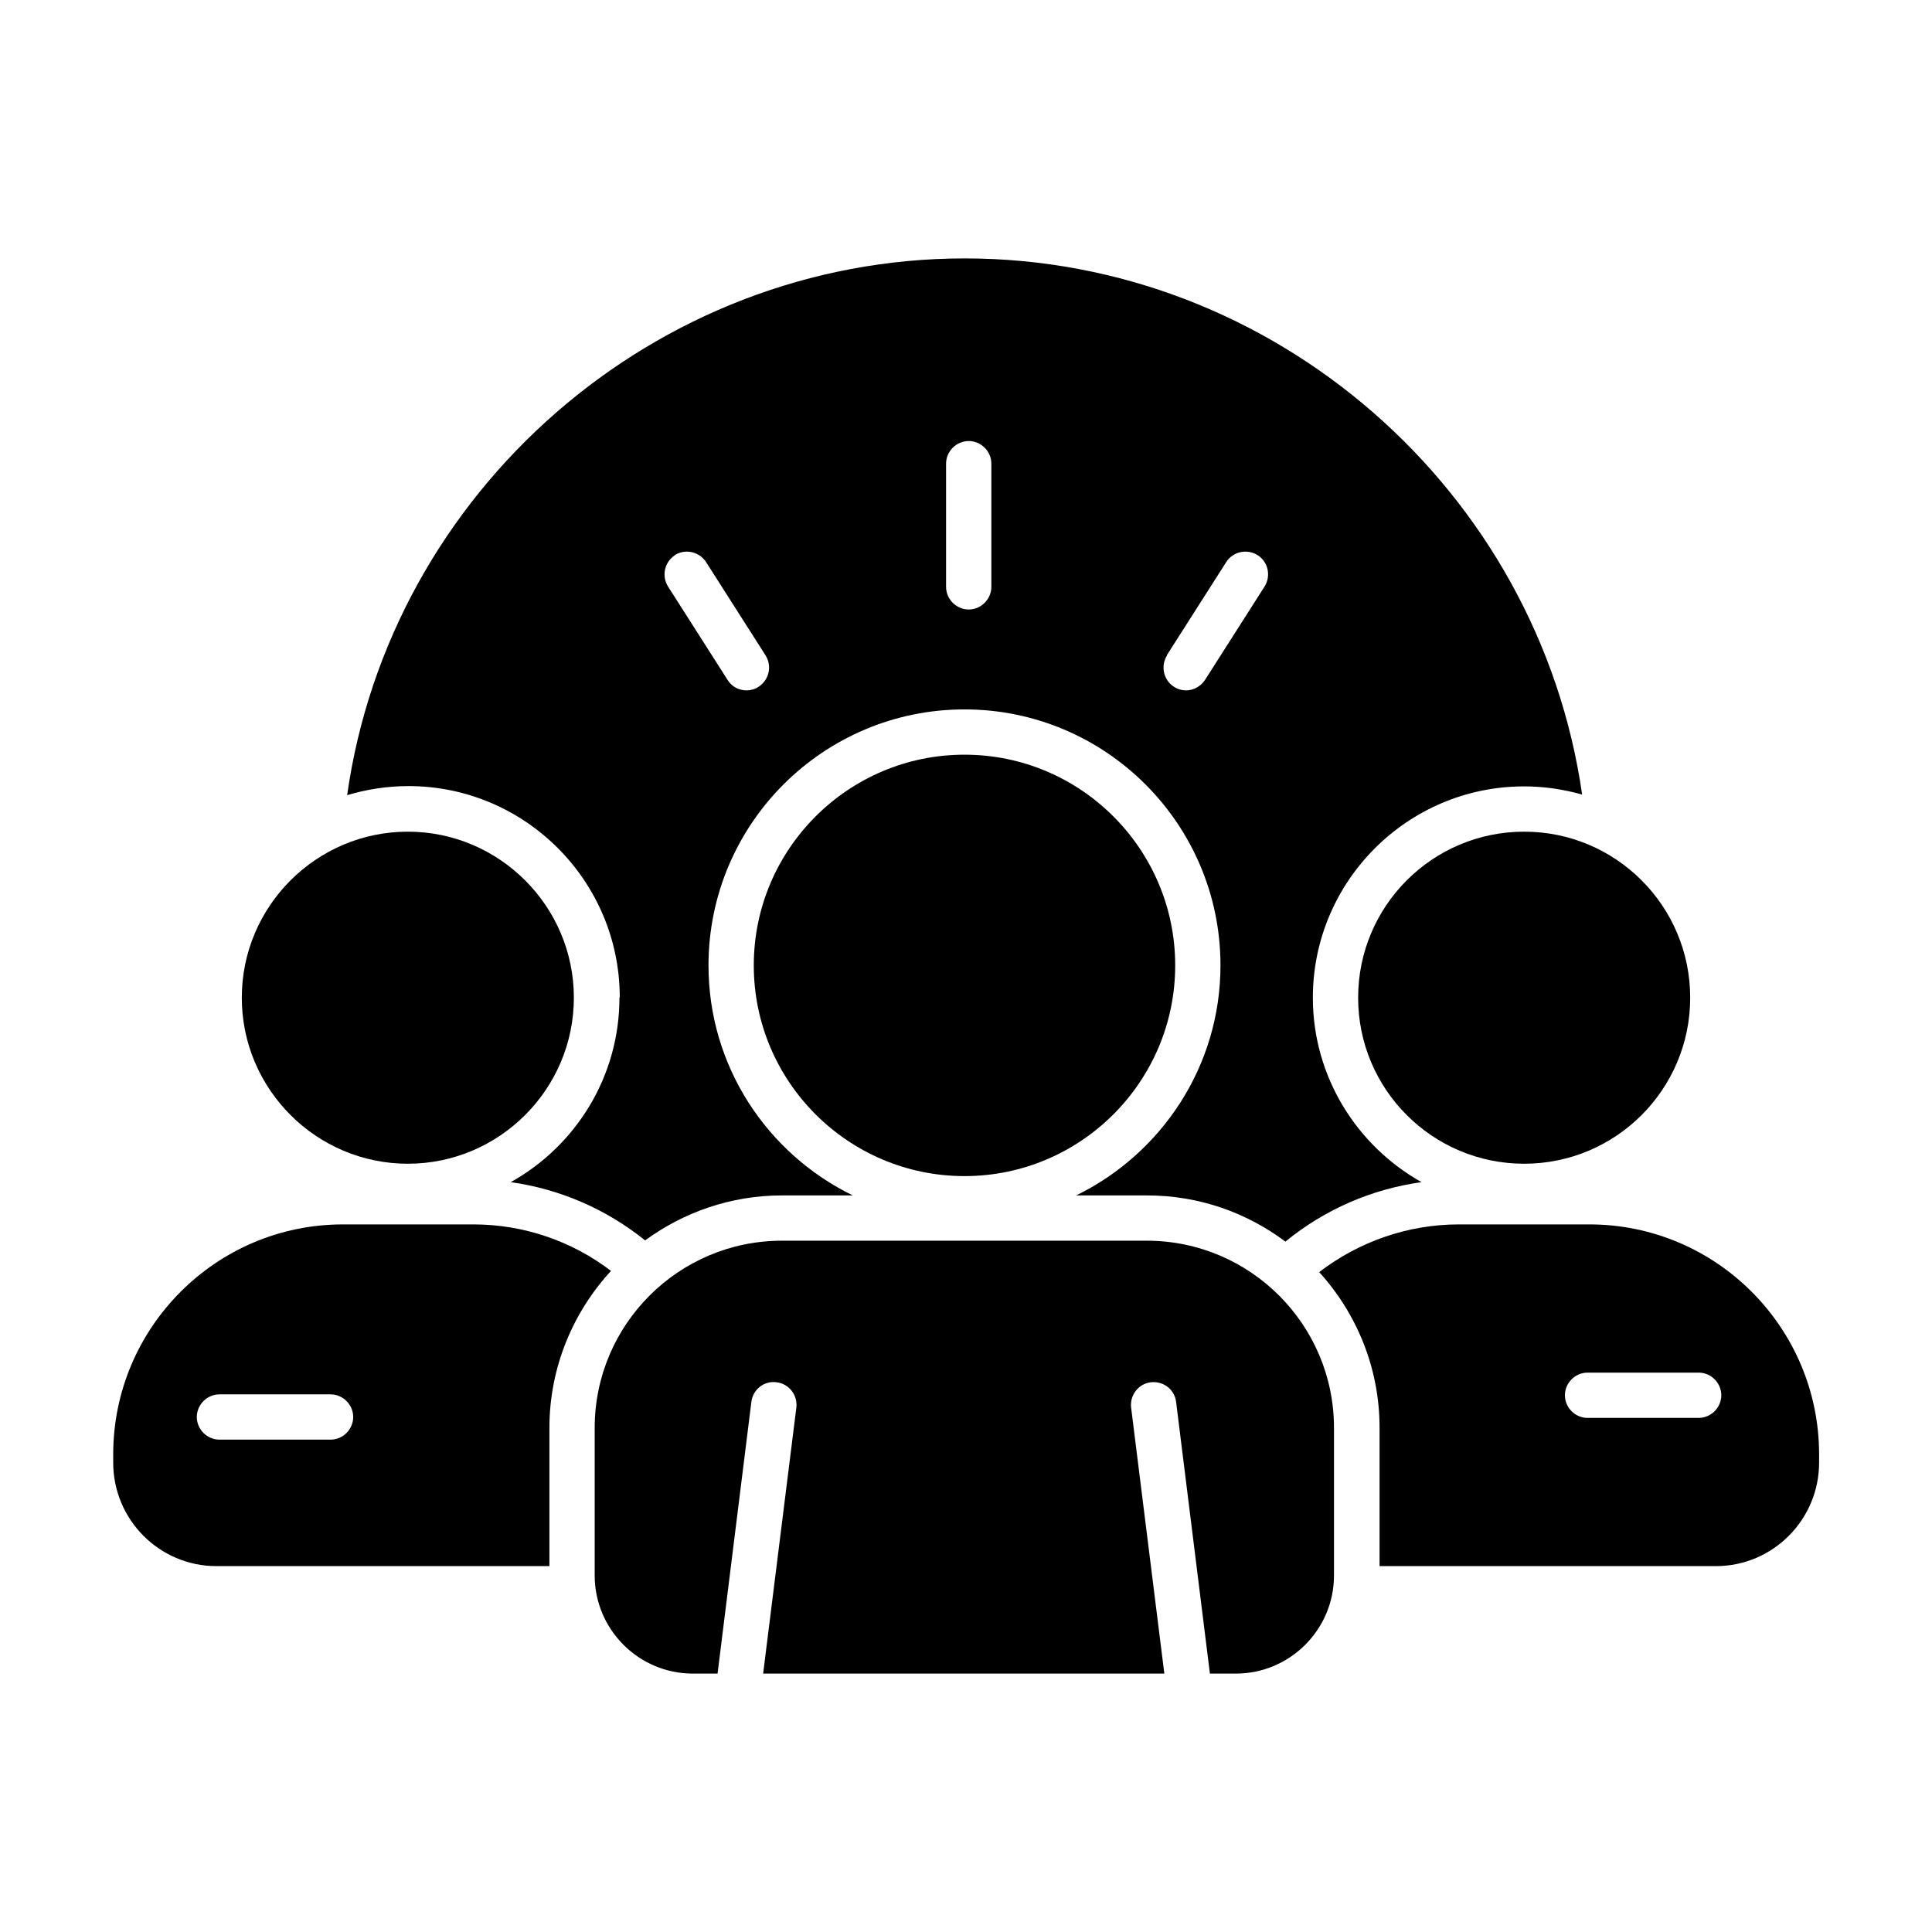
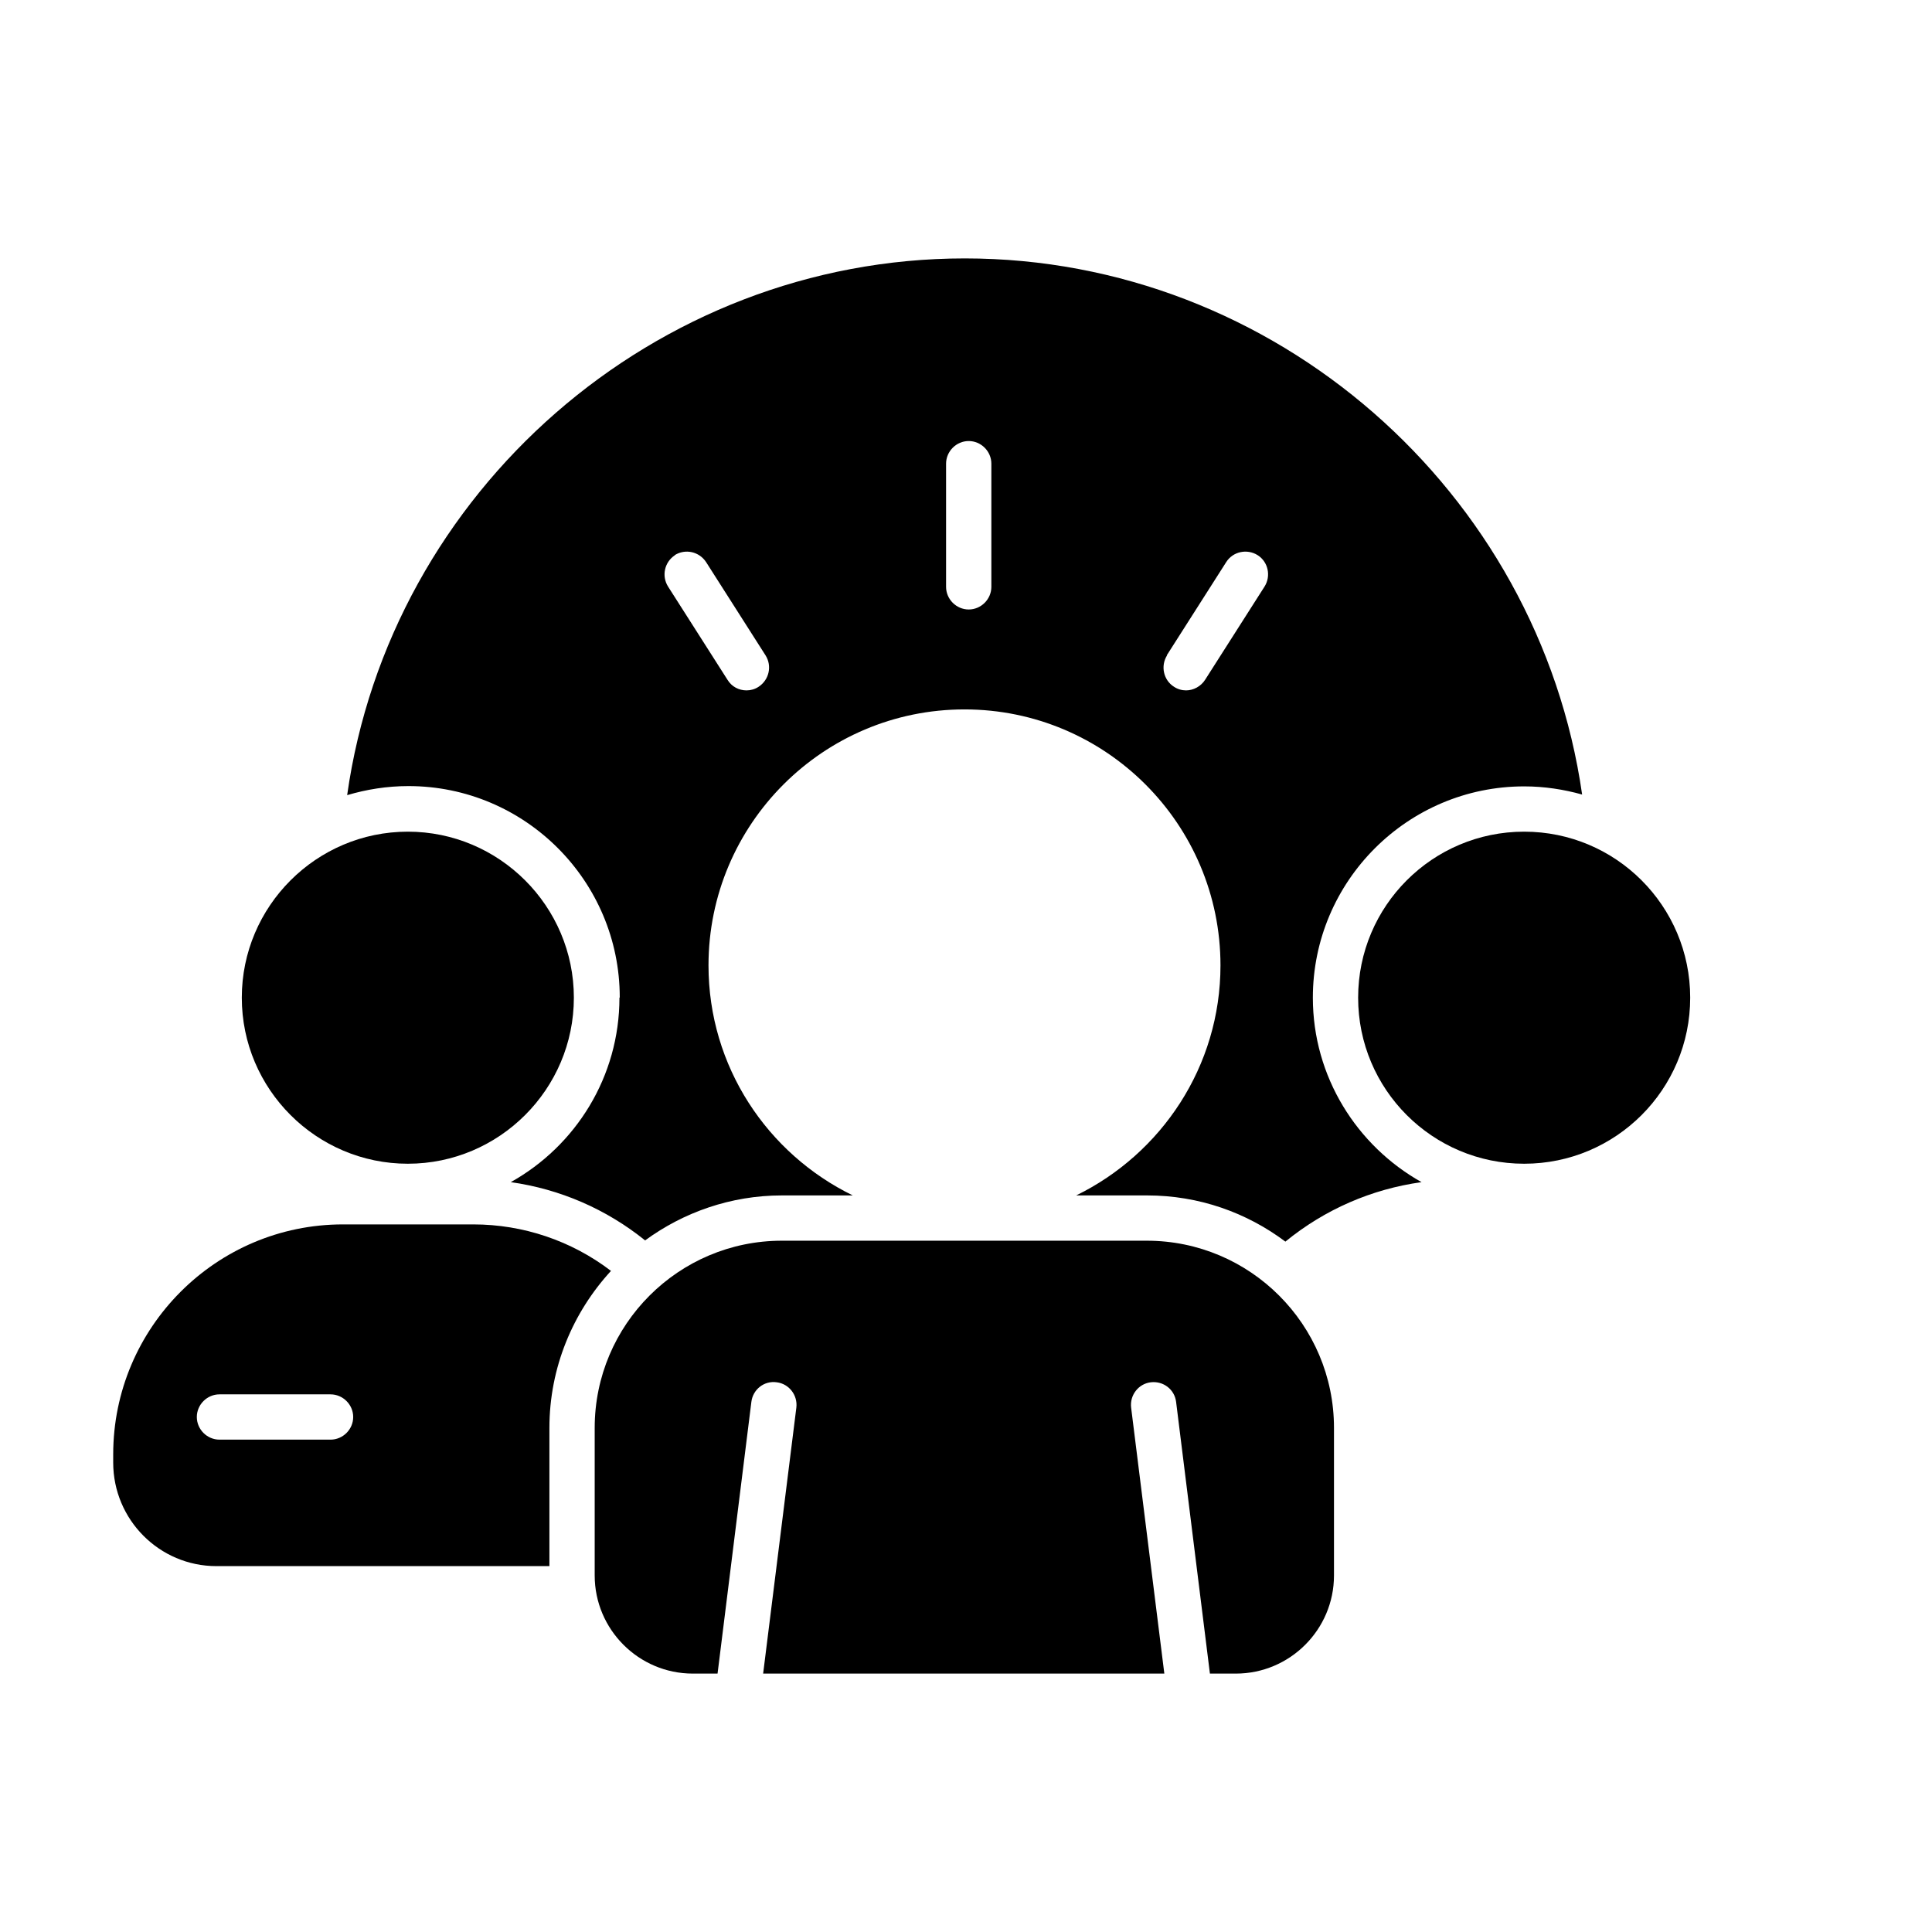
<svg xmlns="http://www.w3.org/2000/svg" id="Primary_outline" data-name="Primary outline" viewBox="0 0 64 64">
  <defs>
    <style>
      .cls-1 {
        fill: #000;
        stroke-width: 0px;
      }
    </style>
  </defs>
-   <path class="cls-1" d="M31.95,25c-3.85,0-6.98,3.13-6.98,6.98s3.13,6.98,6.98,6.98,6.98-3.13,6.98-6.98-3.13-6.98-6.98-6.98Z" />
  <path class="cls-1" d="M20.52,33.05c0,2.62-1.45,4.91-3.6,6.11,1.63.23,3.16.89,4.45,1.93,1.27-.93,2.84-1.49,4.53-1.49h2.35c-2.83-1.38-4.78-4.27-4.78-7.62,0-4.68,3.8-8.48,8.48-8.48s8.48,3.8,8.48,8.48c0,3.35-1.96,6.24-4.78,7.62h2.35c1.72,0,3.3.57,4.58,1.53,1.31-1.07,2.86-1.74,4.51-1.97-2.14-1.2-3.6-3.49-3.6-6.11,0-3.86,3.14-7,7-7,.67,0,1.31.1,1.92.27-1.44-10.05-10.18-17.76-20.45-17.76s-19.04,7.72-20.46,17.78c.64-.19,1.32-.3,2.03-.3,3.86,0,7,3.14,7,7ZM38.65,21.71l1.97-3.09c.22-.35.69-.45,1.04-.23.35.22.45.69.23,1.04l-1.97,3.09c-.14.22-.39.35-.63.35-.14,0-.28-.04-.4-.12-.35-.22-.45-.69-.23-1.04ZM31.34,15.36c0-.41.34-.75.75-.75s.75.34.75.75v4.08c0,.41-.34.75-.75.75s-.75-.34-.75-.75v-4.08ZM22.35,18.39c.35-.22.81-.12,1.04.23l1.97,3.09c.22.35.12.81-.23,1.04-.12.08-.26.12-.4.12-.25,0-.49-.12-.63-.35l-1.97-3.09c-.22-.35-.12-.81.23-1.04Z" />
  <circle class="cls-1" cx="50.49" cy="33.05" r="5.5" />
-   <path class="cls-1" d="M52.64,40.56h-4.31c-1.68,0-3.3.56-4.63,1.58,1.24,1.37,2,3.17,2,5.16v4.58h11.14c1.89,0,3.42-1.54,3.42-3.43v-.27c0-4.2-3.41-7.62-7.61-7.62ZM56.27,46.97h-3.68c-.41,0-.75-.34-.75-.75s.34-.75.75-.75h3.68c.41,0,.75.34.75.75s-.34.75-.75.75Z" />
  <path class="cls-1" d="M37.99,41.1h-12.09c-3.42,0-6.2,2.78-6.2,6.2v4.89c0,1.79,1.46,3.25,3.25,3.25h.82l1.12-9c.05-.41.42-.71.84-.65.41.05.7.43.65.84l-1.1,8.81h13.29l-1.1-8.81c-.05-.41.24-.79.65-.84.42-.05.79.24.84.65l1.12,9h.86c1.79,0,3.25-1.46,3.25-3.25v-4.89c0-3.42-2.78-6.2-6.2-6.2Z" />
  <path class="cls-1" d="M13.51,38.55c3.03,0,5.5-2.47,5.5-5.5s-2.47-5.5-5.5-5.5-5.5,2.47-5.5,5.5,2.47,5.5,5.5,5.5Z" />
  <path class="cls-1" d="M15.67,40.56h-4.31c-4.2,0-7.61,3.42-7.61,7.62v.27c0,1.89,1.53,3.43,3.42,3.43h11.03v-4.58c0-2,.78-3.83,2.04-5.2-1.31-1-2.91-1.54-4.56-1.54ZM10.95,47.69h-3.68c-.41,0-.75-.34-.75-.75s.34-.75.75-.75h3.68c.41,0,.75.34.75.75s-.34.75-.75.75Z" />
</svg>